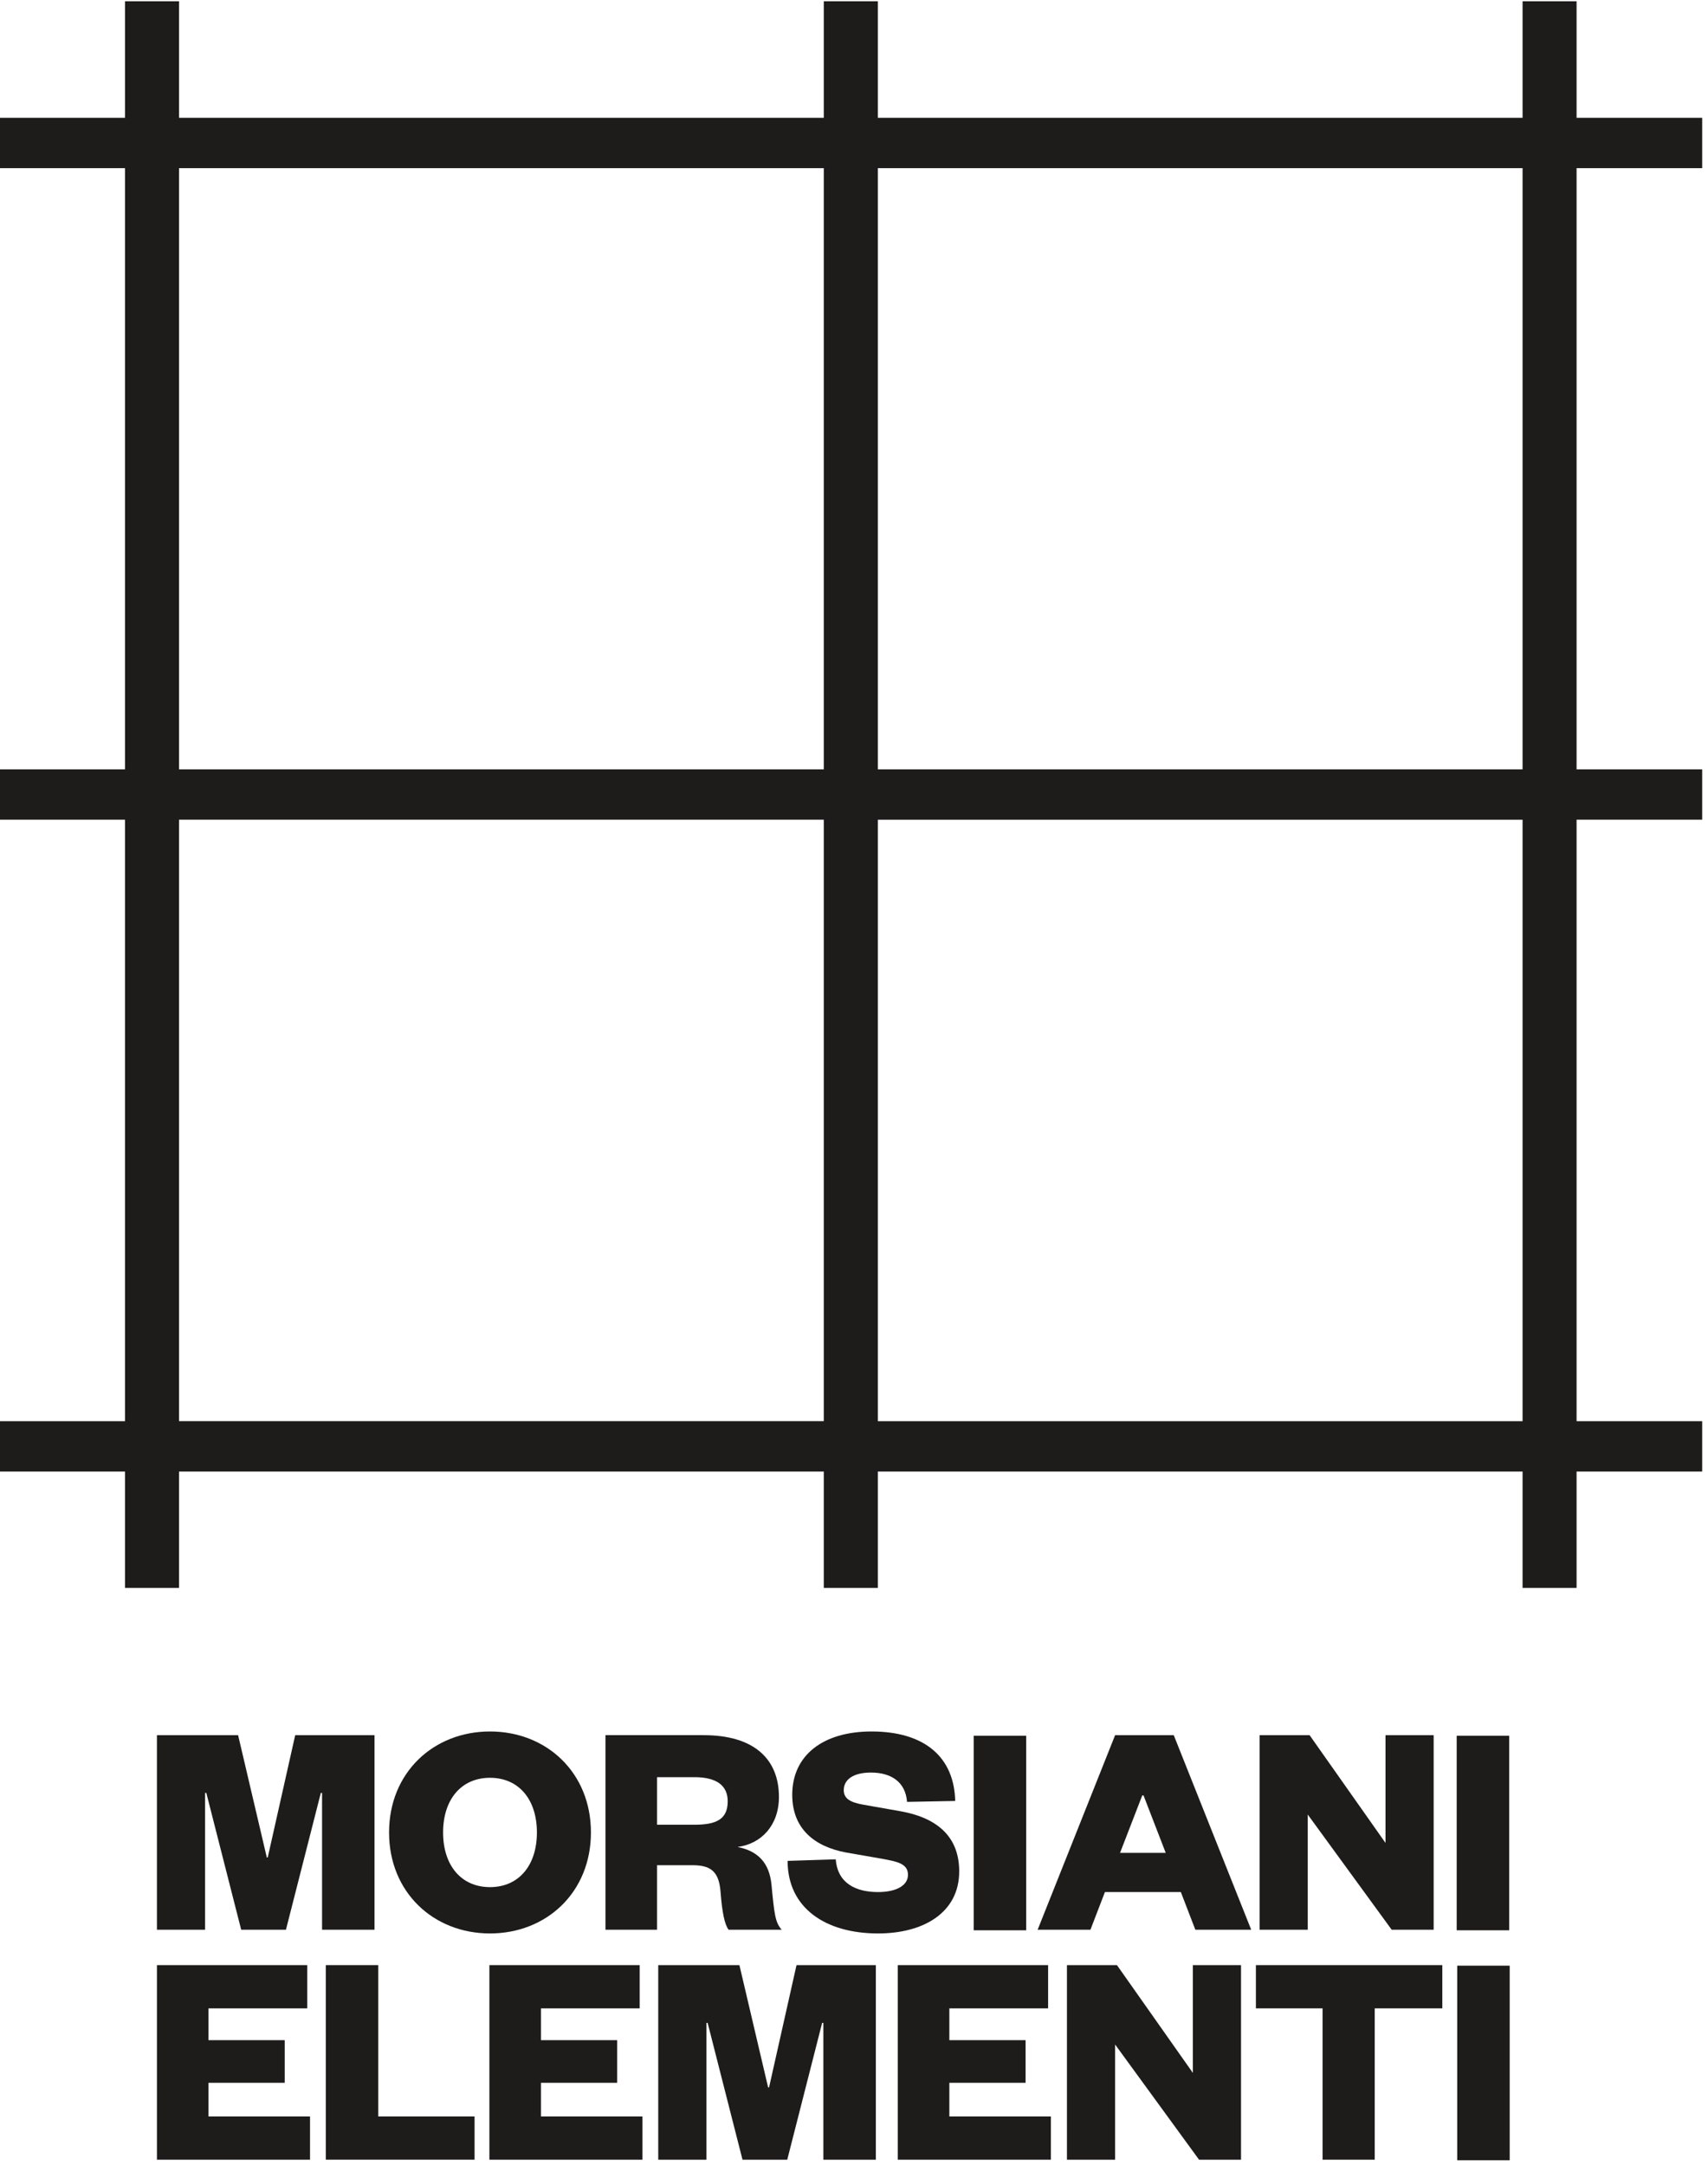
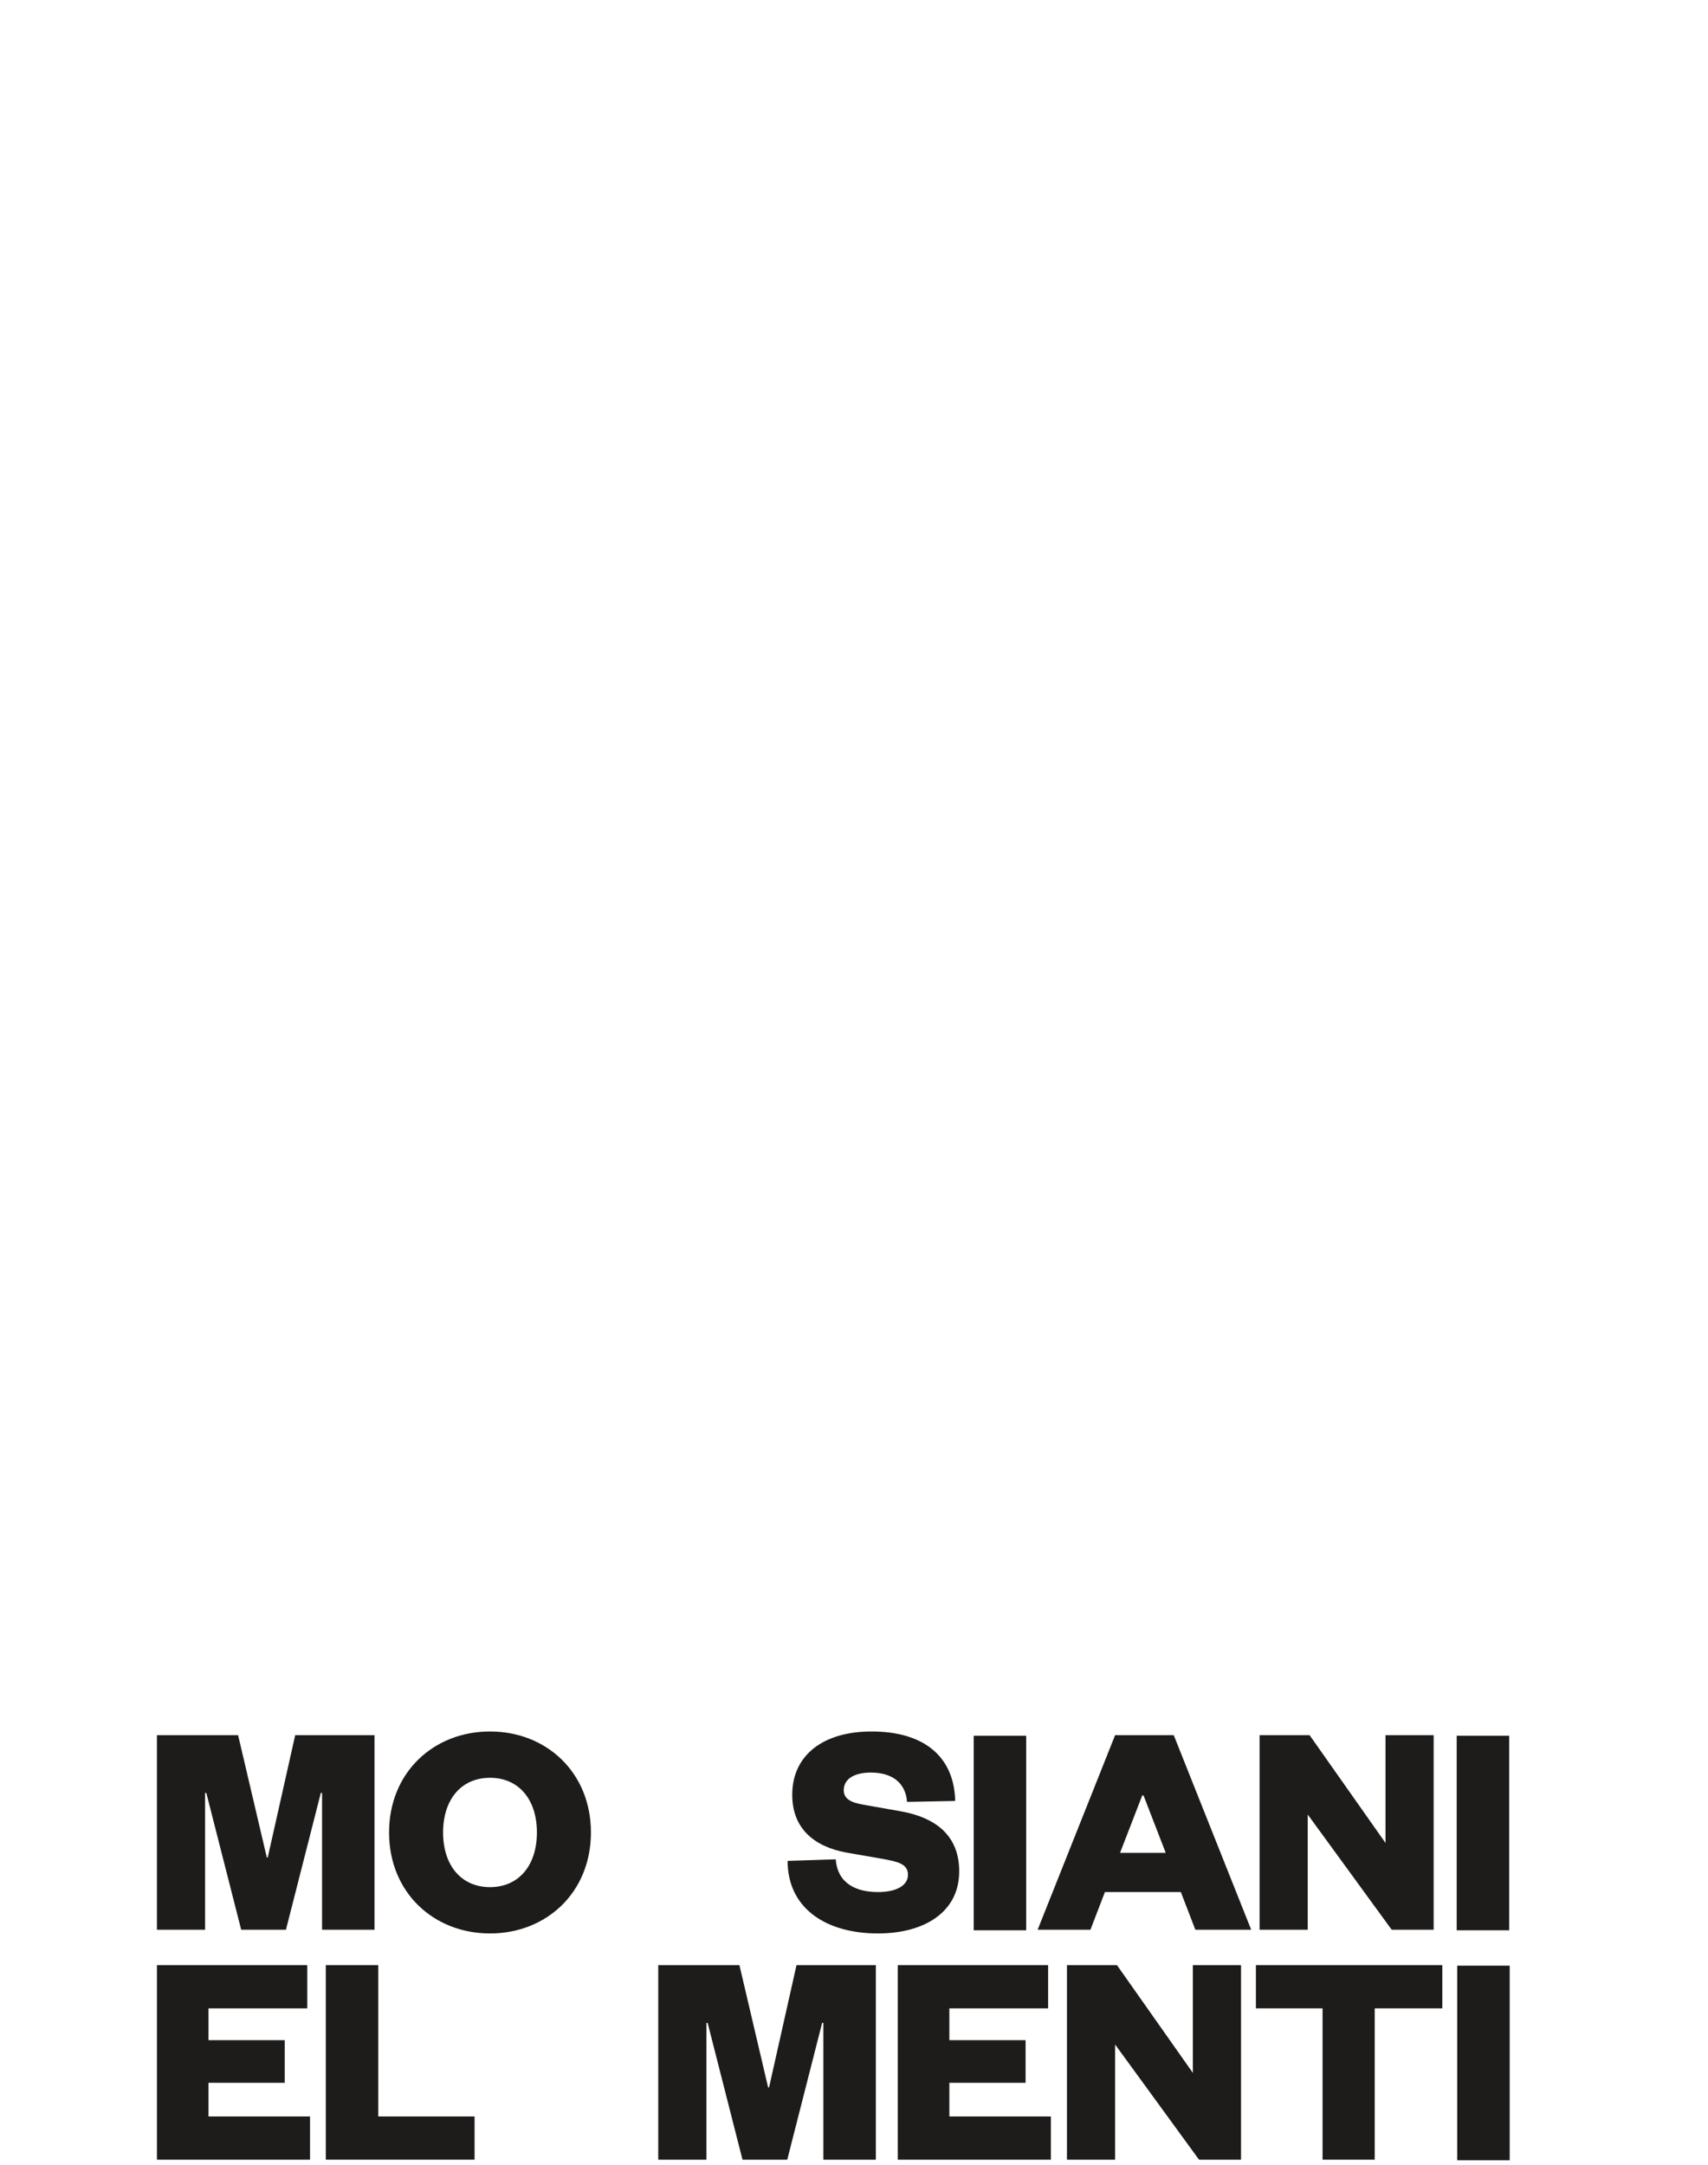
<svg xmlns="http://www.w3.org/2000/svg" width="100%" height="100%" viewBox="0 0 273 346" version="1.1" xml:space="preserve" style="fill-rule:evenodd;clip-rule:evenodd;stroke-linejoin:round;stroke-miterlimit:2;">
  <g transform="matrix(1,0,0,1,-117.332,-67.558)">
    <g transform="matrix(0.235,0,0,0.515,-2009.25,192.281)">
      <g transform="matrix(9.129,0,0,4.167,9304.02,296.198)">
        <path d="M0,14.487L0,0L-5.91,0L-7.956,9.106L-8.025,9.106L-10.164,0L-16.212,0L-16.212,14.487L-12.624,14.487L-12.624,4.3L-12.532,4.3L-9.934,14.487L-6.6,14.487L-4.001,4.3L-3.909,4.3L-3.909,14.487L0,14.487Z" style="fill:rgb(30,28,26);fill-rule:nonzero;" />
      </g>
      <g transform="matrix(9.129,0,0,4.167,9382.56,343.343)">
        <path d="M0,-8.141C2.139,-8.141 3.495,-6.532 3.495,-4.071C3.495,-1.611 2.139,-0 0,-0C-2.139,-0 -3.495,-1.611 -3.495,-4.071C-3.495,-6.532 -2.139,-8.141 0,-8.141M0,3.449C4.208,3.449 7.52,0.39 7.52,-4.071C7.52,-8.532 4.208,-11.59 0,-11.59C-4.208,-11.59 -7.52,-8.532 -7.52,-4.071C-7.52,0.39 -4.208,3.449 0,3.449" style="fill:rgb(30,28,26);fill-rule:nonzero;" />
      </g>
      <g transform="matrix(9.129,0,0,4.167,9496.16,343.526)">
-         <path d="M0,-8.231L2.782,-8.231C4.437,-8.231 5.266,-7.61 5.266,-6.437C5.266,-5.104 4.437,-4.69 2.782,-4.69L0,-4.69L0,-8.231ZM4.736,0.346C4.852,1.84 5.035,2.738 5.334,3.128L9.29,3.128C8.807,2.599 8.737,1.956 8.53,-0.206C8.37,-1.884 7.496,-2.735 6.001,-3.035C7.771,-3.264 9.083,-4.644 9.083,-6.759C9.083,-9.587 7.22,-11.359 3.472,-11.359L-3.841,-11.359L-3.841,3.128L0,3.128L0,-1.677L2.598,-1.677C3.909,-1.677 4.621,-1.31 4.736,0.346" style="fill:rgb(30,28,26);fill-rule:nonzero;" />
-       </g>
+         </g>
      <g transform="matrix(9.129,0,0,4.167,9701.69,314.308)">
        <path d="M0,5.795C0,3.426 -1.38,1.84 -4.415,1.311L-7.151,0.828C-8.048,0.667 -8.601,0.414 -8.601,-0.253C-8.601,-1.058 -7.864,-1.563 -6.576,-1.563C-5.082,-1.563 -4.001,-0.874 -3.886,0.621L-0.299,0.552C-0.368,-2.668 -2.529,-4.622 -6.53,-4.622C-10.141,-4.622 -12.44,-2.851 -12.44,0.092C-12.44,2.621 -10.784,3.955 -8.416,4.392L-5.771,4.852C-4.668,5.059 -3.817,5.196 -3.817,6.048C-3.817,6.853 -4.691,7.335 -6.048,7.335C-7.657,7.335 -9.06,6.715 -9.198,4.898L-12.785,5.013C-12.785,8.508 -9.979,10.417 -6.048,10.417C-2.667,10.417 0,8.876 0,5.795" style="fill:rgb(30,28,26);fill-rule:nonzero;" />
      </g>
      <g transform="matrix(-9.129,0,0,4.167,11796.3,-1827.56)">
        <rect x="224.456" y="509.702" width="3.909" height="14.487" style="fill:rgb(30,28,26);" />
      </g>
      <g transform="matrix(9.129,0,0,4.167,9811.09,320.055)">
        <path d="M0,3.036L1.655,-1.241L1.748,-1.241L3.403,3.036L0,3.036ZM-0.368,-5.726L-6.14,8.762L-2.207,8.762L-1.127,5.956L4.53,5.956L5.61,8.762L9.772,8.762L4.001,-5.726L-0.368,-5.726Z" style="fill:rgb(30,28,26);fill-rule:nonzero;" />
      </g>
      <g transform="matrix(9.129,0,0,4.167,9938.75,331.935)">
        <path d="M0,-2.667L6.254,5.91L9.382,5.91L9.382,-8.577L5.794,-8.577L5.794,-0.552L0.138,-8.577L-3.588,-8.577L-3.588,5.91L0,5.91L0,-2.667Z" style="fill:rgb(30,28,26);fill-rule:nonzero;" />
      </g>
      <g transform="matrix(-9.129,0,0,4.167,12453.4,-1827.56)">
        <rect x="260.45" y="509.702" width="3.909" height="14.487" style="fill:rgb(30,28,26);" />
      </g>
      <g transform="matrix(9.129,0,0,4.167,9191.09,391.403)">
        <path d="M0,3.036L5.68,3.036L5.68,-0.138L0,-0.138L0,-2.506L7.358,-2.506L7.358,-5.726L-3.841,-5.726L-3.841,8.762L7.565,8.762L7.565,5.542L0,5.542L0,3.036Z" style="fill:rgb(30,28,26);fill-rule:nonzero;" />
      </g>
      <g transform="matrix(9.129,0,0,4.167,9306.56,427.908)">
        <path d="M0,-14.487L-3.909,-14.487L-3.909,0L7.175,0L7.175,-3.219L0,-3.219L0,-14.487Z" style="fill:rgb(30,28,26);fill-rule:nonzero;" />
      </g>
      <g transform="matrix(9.129,0,0,4.167,9417.21,391.403)">
-         <path d="M0,3.036L5.68,3.036L5.68,-0.138L0,-0.138L0,-2.506L7.358,-2.506L7.358,-5.726L-3.841,-5.726L-3.841,8.762L7.564,8.762L7.564,5.542L0,5.542L0,3.036Z" style="fill:rgb(30,28,26);fill-rule:nonzero;" />
-       </g>
+         </g>
      <g transform="matrix(9.129,0,0,4.167,9572.36,389.968)">
        <path d="M0,3.725L-0.069,3.725L-2.208,-5.381L-8.256,-5.381L-8.256,9.106L-4.668,9.106L-4.668,-1.081L-4.576,-1.081L-1.978,9.106L1.356,9.106L3.955,-1.081L4.047,-1.081L4.047,9.106L7.956,9.106L7.956,-5.381L2.046,-5.381L0,3.725Z" style="fill:rgb(30,28,26);fill-rule:nonzero;" />
      </g>
      <g transform="matrix(9.129,0,0,4.167,9694.99,391.403)">
        <path d="M0,3.036L5.68,3.036L5.68,-0.138L0,-0.138L0,-2.506L7.358,-2.506L7.358,-5.726L-3.841,-5.726L-3.841,8.762L7.565,8.762L7.565,5.542L0,5.542L0,3.036Z" style="fill:rgb(30,28,26);fill-rule:nonzero;" />
      </g>
      <g transform="matrix(9.129,0,0,4.167,9860.62,394.472)">
        <path d="M0,1.563L-5.656,-6.462L-9.382,-6.462L-9.382,8.025L-5.794,8.025L-5.794,-0.552L0.46,8.025L3.588,8.025L3.588,-6.462L0,-6.462L0,1.563Z" style="fill:rgb(30,28,26);fill-rule:nonzero;" />
      </g>
      <g transform="matrix(9.129,0,0,4.167,9903.49,414.494)">
        <path d="M0,-8.048L4.967,-8.048L4.967,3.22L8.853,3.22L8.853,-8.048L13.889,-8.048L13.889,-11.268L0,-11.268L0,-8.048Z" style="fill:rgb(30,28,26);fill-rule:nonzero;" />
      </g>
      <g transform="matrix(9.129,0,0,4.167,7662.57,-1684.86)">
        <rect x="260.473" y="492.578" width="3.909" height="14.487" style="fill:rgb(30,28,26);" />
      </g>
    </g>
    <g transform="matrix(6.529,0,0,6.083,-631.413,-2898)">
-       <path d="M151.954,507.725L136.17,507.725L136.17,491.933L151.954,491.933L151.954,507.725ZM151.954,524.848L136.17,524.848L136.17,509.049L151.954,509.049L151.954,524.848ZM119.063,509.048L134.847,509.048L134.847,524.847L119.063,524.847L119.063,509.048ZM119.063,491.933L134.847,491.933L134.847,507.725L119.063,507.725L119.063,491.933ZM156.351,491.933L156.351,490.61L153.276,490.61L153.276,487.549L151.954,487.549L151.954,490.61L136.17,490.61L136.17,487.549L134.847,487.549L134.847,490.61L119.063,490.61L119.063,487.549L117.741,487.549L117.741,490.61L114.678,490.61L114.678,491.933L117.741,491.933L117.741,507.725L114.678,507.725L114.678,509.048L117.741,509.048L117.741,524.848L114.678,524.848L114.678,526.171L117.741,526.171L117.741,529.228L119.063,529.228L119.063,526.171L134.847,526.171L134.847,529.228L136.17,529.228L136.17,526.171L151.954,526.171L151.954,529.228L153.276,529.228L153.276,526.171L156.351,526.171L156.351,524.848L153.276,524.848L153.276,509.048L156.351,509.048L156.351,507.725L153.276,507.725L153.276,491.933L156.351,491.933Z" style="fill:rgb(30,28,26);fill-rule:nonzero;" />
-     </g>
+       </g>
  </g>
</svg>